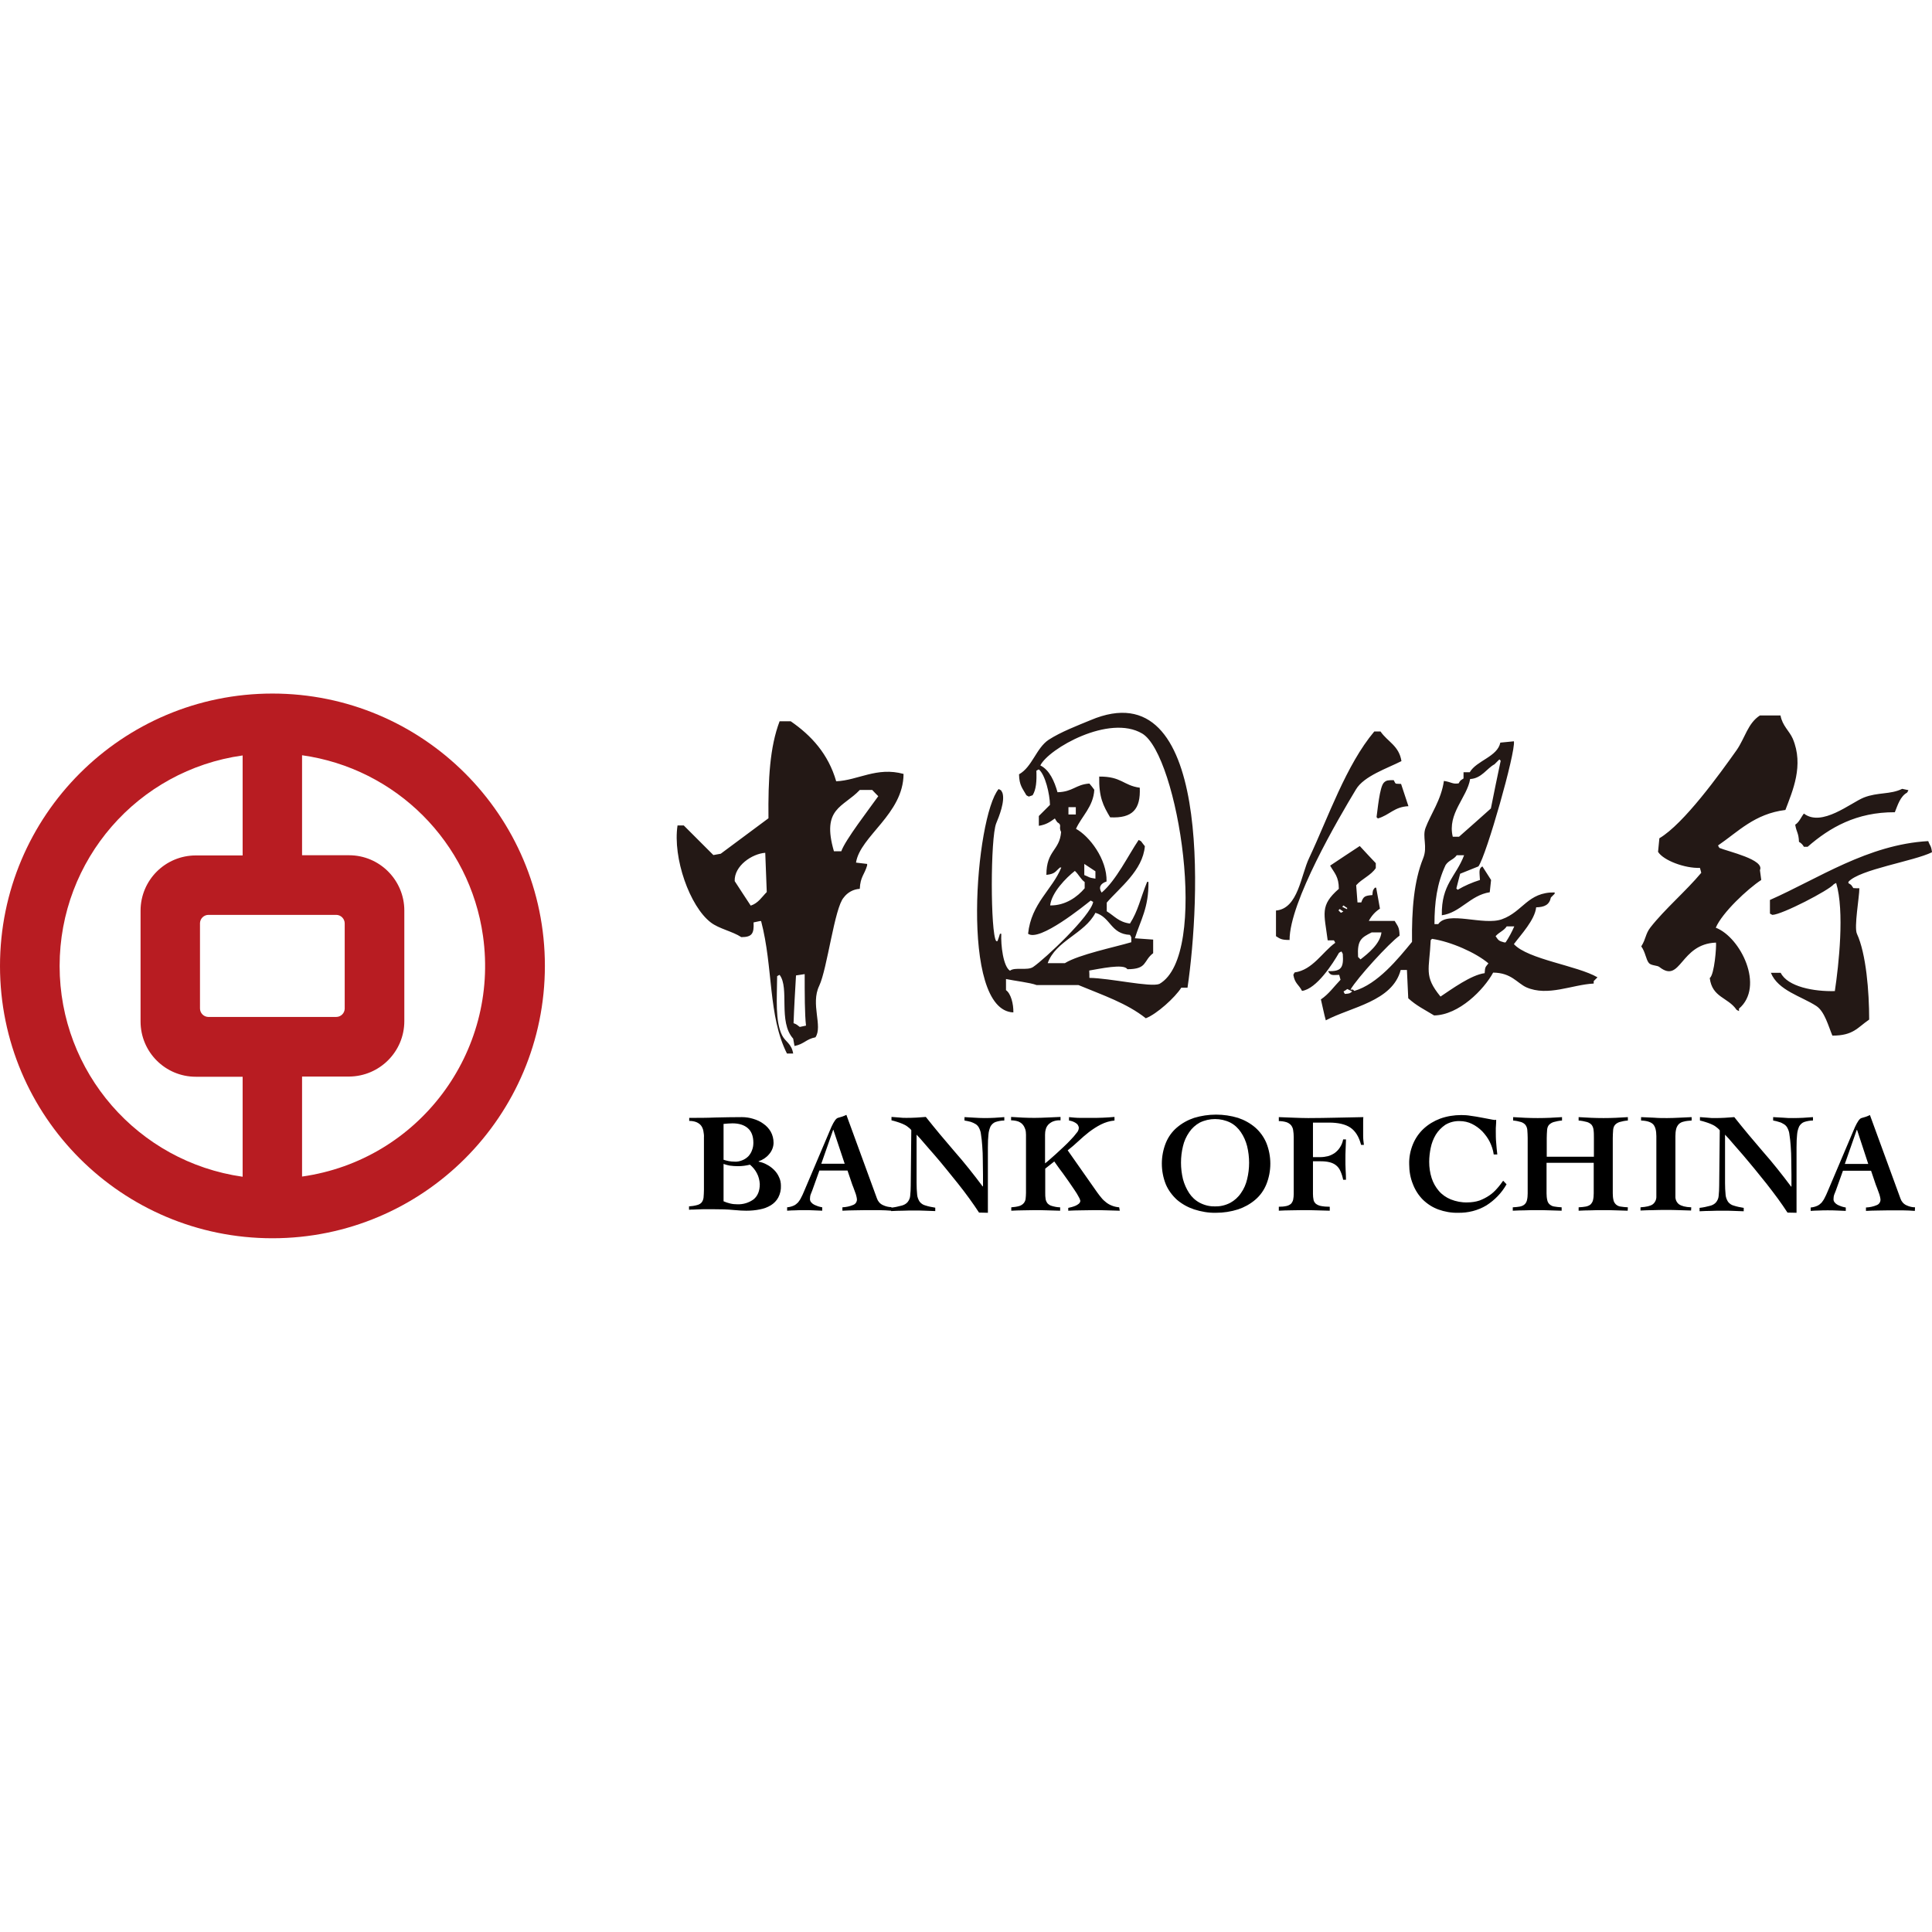
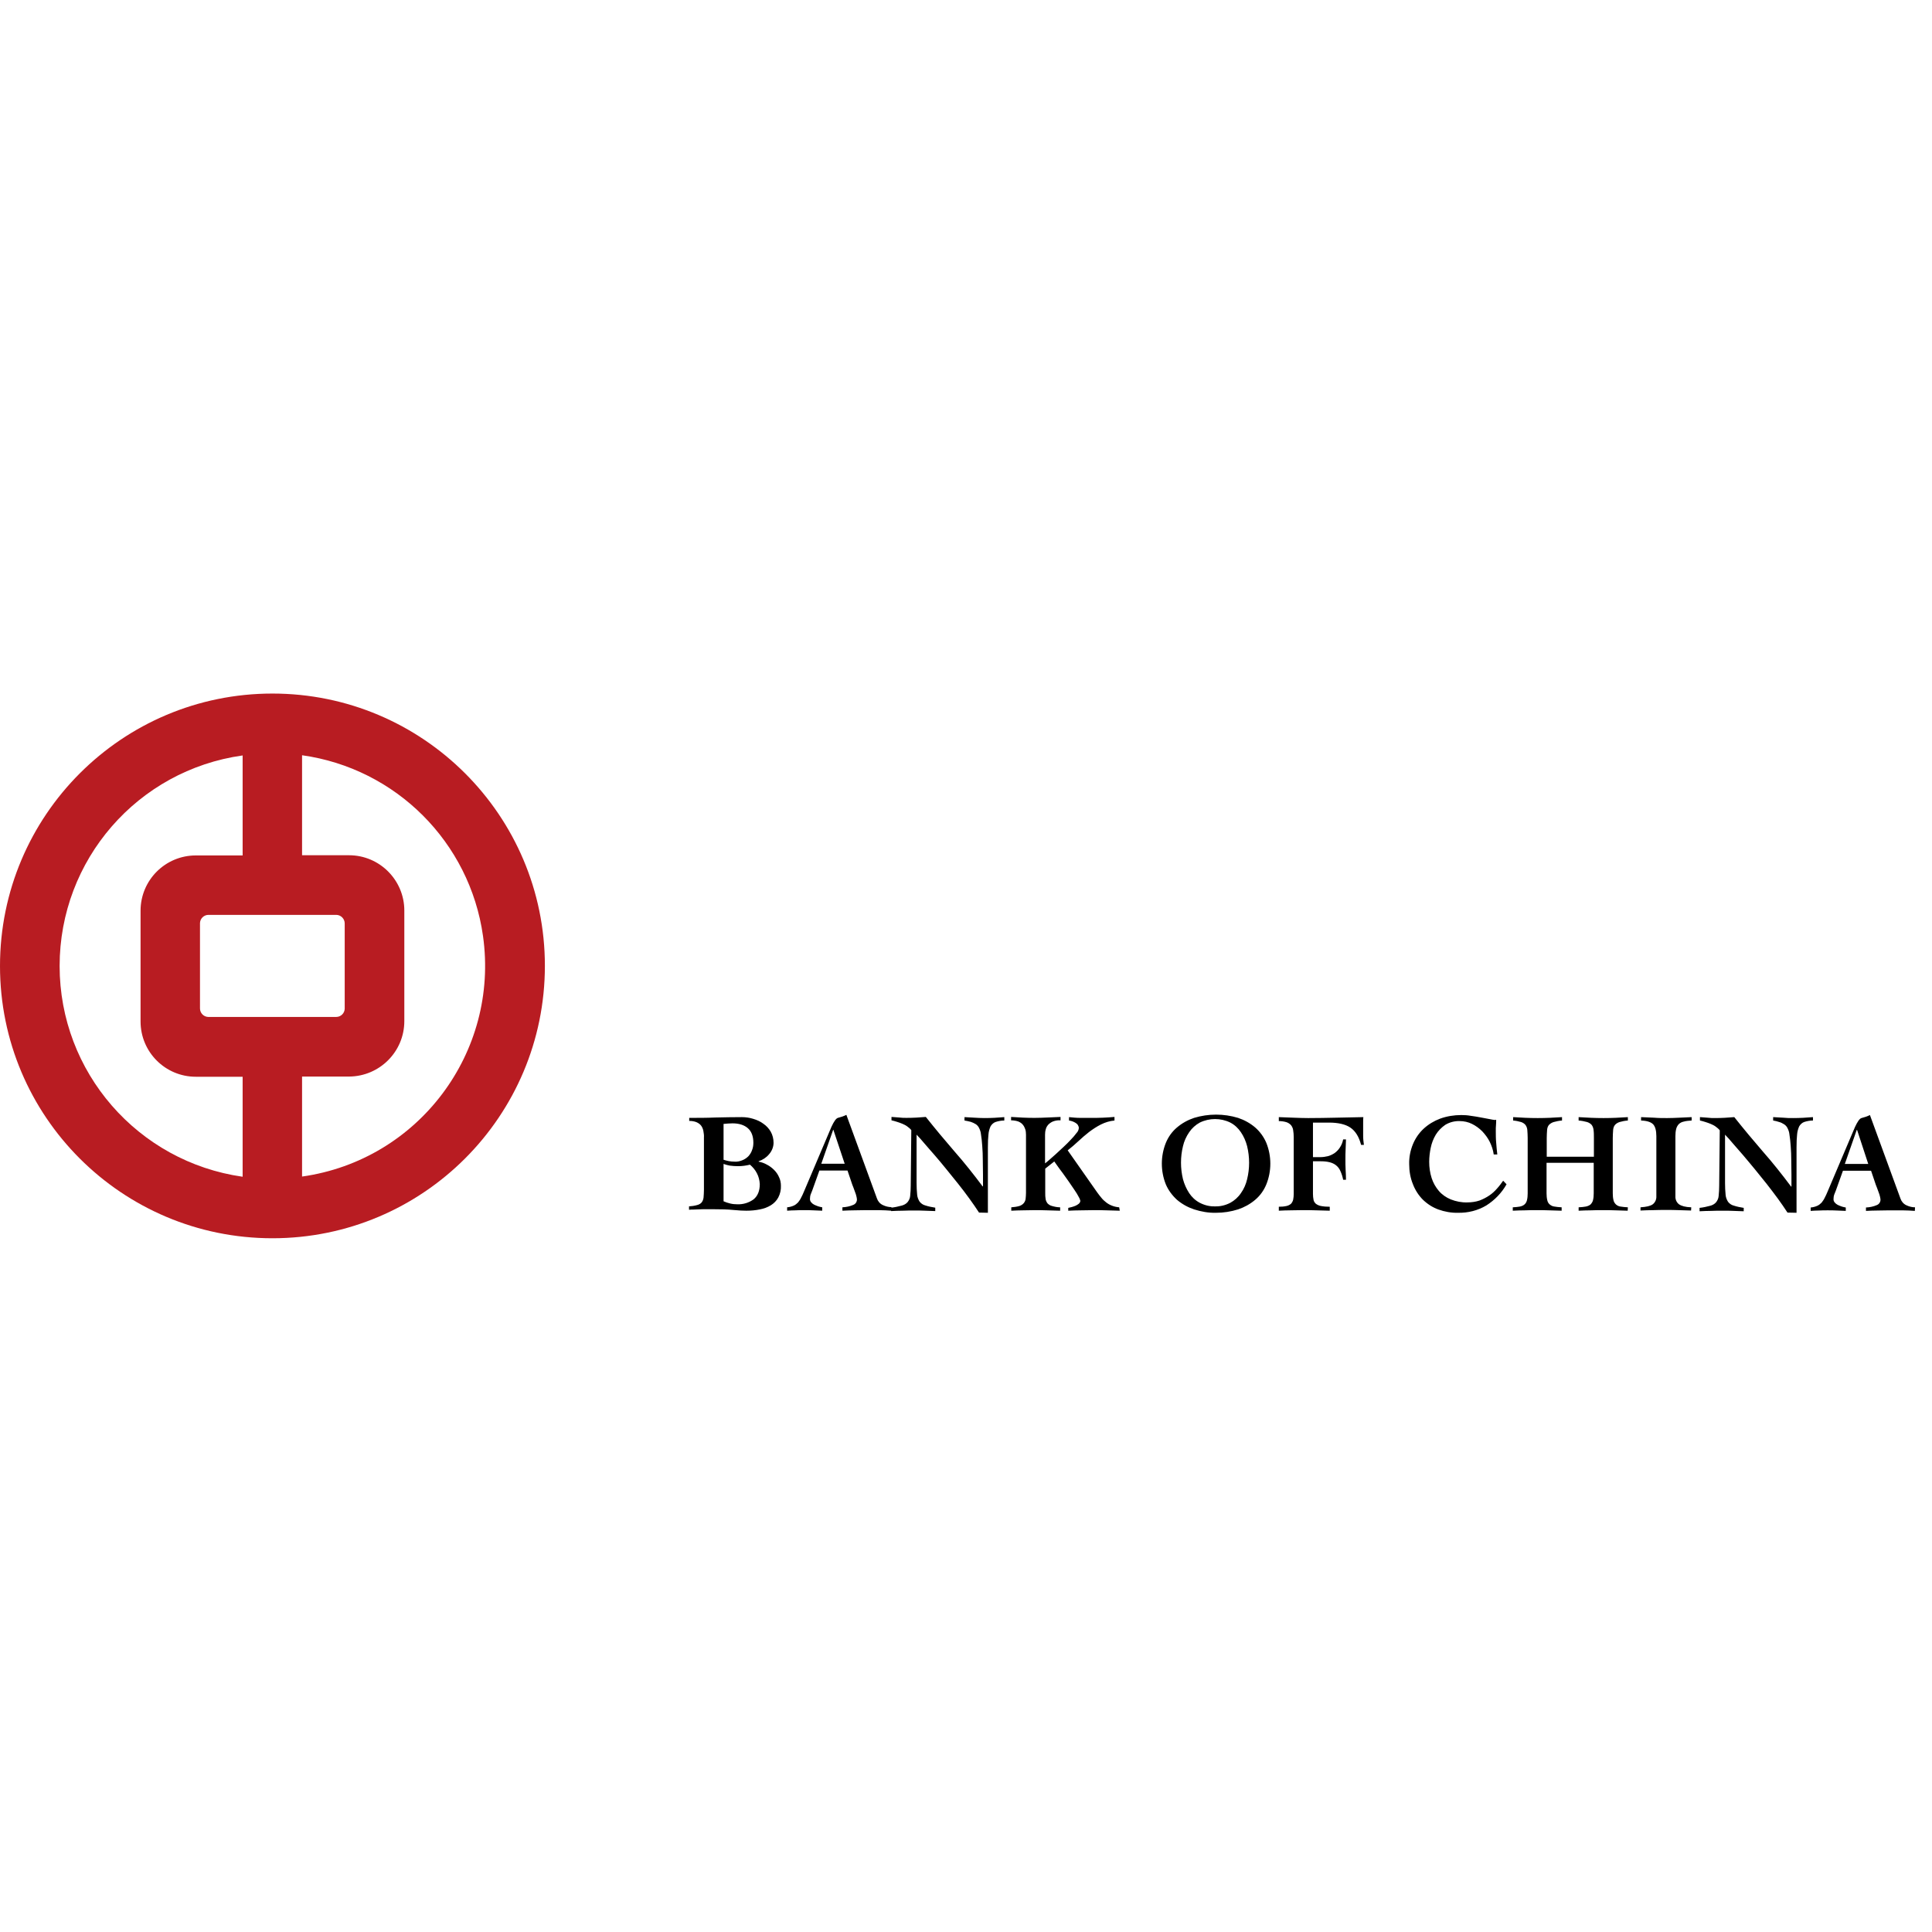
<svg xmlns="http://www.w3.org/2000/svg" t="1694435815894" class="icon" viewBox="0 0 1024 1024" version="1.1" p-id="9516" width="200" height="200">
  <path d="M144.4 367.6c79.7 0 144.4 64.6 144.4 144.3s-64.6 144.4-144.4 144.4S0 591.7 0 512c0-79.7 64.6-144.4 144.4-144.4zM31.6 512c0 56.2 41.4 103.8 97 111.7v-53h-24.8c-16.2 0-29.3-13.1-29.3-29.3v-58.7c0-16.2 13.1-29.3 29.3-29.3h24.8v-53c-55.7 7.8-97 55.4-97 111.6z m128.5-111.7v53H185c16.2 0 29.3 13.2 29.3 29.3v58.6c0 16.2-13.1 29.3-29.3 29.4h-24.9v53c61.7-8.7 104.6-65.8 95.9-127.5-7-49.7-46.1-88.8-95.9-95.8z m18.1 84.6h-67.7c-2.4 0-4.4 1.9-4.5 4.3v45.3c0 2.4 1.9 4.4 4.3 4.5h67.9c2.4 0 4.4-1.9 4.5-4.3v-45.3c0-2.4-2-4.5-4.5-4.5z" fill="#B81C22" p-id="9517" />
-   <path d="M629.4 523.5h-3.3c-3.3 5.2-13 14-18.8 16.2-10.1-8-22.7-12.2-35.7-17.6h-22.2c-3.3-1.3-12.1-2.3-16.2-3.2v5.9c2.6 1.8 4 7.3 3.9 11.8-28.7-1-20-104-7.8-118.4 1.7 1 1 0.2 2 2 1.5 4.4-1.8 12.6-3.3 16.2-3.1 7.7-3.1 58.1 0 62.4h0.7c0.5-1.3 0.9-2.6 1.3-3.9h0.7c-0.3 6 1 17.3 4.6 19.6 2.6-2.1 9.3 0.1 12.3-2 6.2-4.2 30.7-27.3 31.8-34.5-0.4-0.2-0.9-0.4-1.3-0.7-3.3 2.6-27.2 22.1-33.2 17.6 1.7-16.2 12.9-23.4 17.6-35.1h-0.7c-2.5 2.1-2.5 3.4-7.2 3.9 0-13.1 7-12.7 7.8-22.7-1.5-2.9 0.8-3.6-2-5.2-0.5-0.6-0.9-1.3-1.3-2-2.5 1.8-4.6 3.3-8.5 3.9v-5.2l5.9-5.9c-0.1-5.7-2.5-16-5.9-18.8-0.4 0.2-0.9 0.4-1.3 0.7 0.2 5.6-0.1 9.9-2 13-0.7 0.2-1.3 0.5-2 0.7-0.4-0.2-0.9-0.4-1.3-0.7-2-3.6-3.8-5.2-3.9-11.1 7-3.9 9.1-13.9 15.7-18.3 6.5-4.2 15.2-7.5 22.2-10.4 64.4-27.3 58.1 96.2 51.4 141.8z m314.3-144.3c1 5.5 4.7 8.2 6.5 12.3 6 14.2-0.1 27.7-3.9 37.8-16.3 2-25 11.5-35.7 18.8 0.2 0.4 0.4 0.9 0.7 1.3 4.8 2 24.1 6.2 21.5 11.8 0.2 1.7 0.5 3.4 0.7 5.2-7.2 4.7-20.7 17.3-24.1 25.3 13.2 5.1 26 31.2 12.3 42.9v1.3c-0.4-0.2-0.9-0.4-1.3-0.7-4.6-6.7-12.9-6.4-14.2-16.8 2.5-1.8 3.6-16.9 3.3-18.8-19.1 0.7-18.5 21.9-29.9 13-1.1-1-4.2-0.7-5.6-2.1-1.7-2-1.8-5.7-4.1-8.9 2.6-4.1 2.1-6.5 4.9-10.1 7.5-9.6 18.9-19.3 26.9-28.9-0.2-1-0.5-1.7-0.7-2.6-7.9 0.3-19.3-3.9-22.2-8.5l0.7-7.2c13-7.7 32-34.1 41-46.8 4.4-6.4 5.9-14.2 12.3-18.3h10.9z m-490 78l5.9 0.7v0.8c-1.4 4.9-3.6 5.9-3.9 12.4-3.4 0.2-6.5 1.9-8.5 4.6-4.9 5.4-8.7 37.7-13 46.8-4.7 9.7 2 21.4-2 27.3-4.9 0.9-6 3.6-11.1 4.6-0.2-1.3-0.5-2.6-0.7-3.9-8.1-9-1.8-26.8-7.2-33.8-0.4 0.2-0.9 0.4-1.3 0.7-0.1 11.9-1.1 23.8 2.6 31.3 1.8 3.6 5 4.3 5.9 9.7h-3.3c-10.1-20.1-7.2-45.5-13.7-70.2h-0.7c-1.1 0.2-2.2 0.5-3.3 0.7 0.3 5.9-0.8 7.8-6.5 7.8-4.7-3.1-11.8-4.4-16.2-7.8-11.1-8.5-20.2-34.1-17.6-51.4h3.3l15.7 15.7 3.9-0.7 25.3-18.8c-0.2-20.7 0.7-37.7 5.9-51.4h5.9c10.9 7.5 19.9 17.3 24.1 31.8 11.6-0.5 21.5-7.8 35.7-3.9-0.1 21.3-23 32.9-25.2 47z m123.7 61.1c10.8 0.1 32.3 5.1 37.1 3.2 26.8-15.3 9.8-121.5-9.1-132.7-17.5-10.4-49.6 8-54 16.9 4.9 2.4 7.5 8.5 9.1 14.2 8.2-0.2 9.6-4.1 16.9-4.6 1 1.1 1.7 2.1 2.6 3.3-0.5 9-6.7 14-9.7 20.7 7 3.8 16.5 16 16.2 27.9-3.3 1.1-4.4 3.2-2.6 5.9 7.7-6.5 14-19.6 19.6-27.9 0.4 0.2 0.9 0.4 1.3 0.7 0.7 1 1.3 1.7 2 2.6-1.1 12.9-13.4 22-20.2 29.9v4.6c4.1 2.5 6.3 5.7 12.3 6.5 4.4-6.9 5.4-13 9.1-22.1h0.7c0.2 13.7-4.2 20.3-7.2 29.9l9.7 0.7v7.2c-5.4 4.1-2.9 8.5-13.7 8.5-1.7-3.1-14.7-0.2-20.2 0.7 0.1 1.3 0.1 2.6 0.1 3.9z m106.1-20.1c-4.1 0-4.9-0.5-7.2-2v-13.6c11.8-1 13.2-18.8 17.6-27.9 10.1-21.5 19.6-49.3 34.5-67h3.3c3.8 5.5 9.8 7.5 11.1 15.7-7.4 3.8-19.9 7.9-24.1 15-9.3 15.4-35.2 59.6-35.2 79.8z m80.7-13.1c-0.3-16.5 7.5-20.4 11.8-31.8h-3.9c-1.7 2.4-4.2 2.6-5.9 5.2-4.6 9.7-5.9 19.9-5.9 31.3h2c4.9-7.3 24 1 33.8-2.6 11.1-4 13.6-14.4 27.9-14.2v0.7l-2 2c-0.8 3.9-3.4 5.1-7.8 5.2-0.7 6.7-8.1 14.5-11.8 19.5 7.4 8.1 33.7 11.4 44.3 17.6l-2 2v1.3c-11.6 0.6-24.3 7-35.7 2-5-2.3-7.9-7.7-17.6-7.8-4.9 9-18.1 22.5-31.3 22.7-5.4-3.3-9.3-5.1-13.7-9.1-0.2-5-0.5-9.9-0.7-15h-3.3c-4.4 16.7-26.3 19.6-39.7 26.7-1-3.6-1.7-7.4-2.6-11.1 4.2-2.8 7-6.9 10.4-10.4-0.2-0.9-0.5-1.7-0.7-2.6-3.7 0.1-4.6 0.5-5.9-2 7.2 0.3 8.3-2 7.8-9.1-0.2-0.4-0.4-0.9-0.7-1.3-0.4 0.2-0.9 0.4-1.3 0.7-3.2 5.6-11.8 19.1-19.6 20.2-1.7-3.4-3.8-3.8-4.6-8.5 0.2-0.4 0.4-0.9 0.7-1.3 9.5-1.3 14.7-10.8 21.5-15.7-0.2-0.4-0.4-0.9-0.7-1.3h-3.3c-1.8-14.2-4.3-18.4 5.9-27.3 0-6.5-2.3-8.3-4.6-12.3 5.2-3.4 10.4-7 15.7-10.4 2.8 3.1 5.6 6 8.5 9.1v2.6c-2.6 3.9-7.3 5.6-10.4 9.1 0.2 3.1 0.5 6 0.7 9.1h2c1.1-3.1 1.8-3.6 5.9-3.9 0.2-2.6 0.2-2.5 1.3-3.9h0.7c0.7 3.6 1.3 7.4 2 11.1-2.5 1.6-4.5 3.8-5.9 6.5h13.7c1.6 2.8 2.5 3.1 2.6 7.8-5.5 3.9-22.5 22.5-26 28.6h1.3l0.7 0.7c12.4-3.6 23.2-17 30.6-26-0.2-17 1-32.2 5.9-44.3 2.5-6.2-0.6-11.3 1.3-16.2 2.6-7 8.3-14.8 9.7-24.8 4.1 0.6 4.4 1.8 7.8 1.3 1-1.8 1-1.5 2.6-2.6v-3.3h3.3c3.6-6.2 14.7-8.2 16.2-15.7l7.2-0.7c1 5.7-14.6 60.5-18.8 66.3-3.2 1.3-6.5 2.6-9.7 3.9-0.7 2.6-1.3 5.2-2 7.8l0.7 0.7c3.7-2.2 7.7-3.9 11.8-5.2-0.2-4.2-0.8-6 1.3-7.2 1.5 2.4 3.1 4.8 4.6 7.2l-0.7 6.5c-10.4 1.6-15.6 10.9-25.4 12.2z m15-72.2c-1.6 9.8-12.2 18.3-9.2 30.6h3.3c5.6-5 11.3-9.9 16.9-15 1.7-8.5 3.4-16.9 5.2-25.3l-0.7-0.7-2.6 2.6c-3.9 2-6.9 7.6-13 7.8h0.1z m-196.6-1.3c11.9-0.1 12.7 4.7 21.5 5.9 0.5 11.4-3.8 16.3-15.7 15.7-3.7-6.2-6-10.6-5.8-21.6z m160 3.9c1.3 3.9 2.6 7.8 3.9 11.8-7.5 0.3-10 4.7-16.2 6.5l-0.7-0.7c0.5-3.2 1.6-16.1 3.9-18.3 1.3-1.3 2.3-1.3 5.2-1.3 1.3 2.5 0.5 1.7 3.9 2z m265.6 2.6c1.1 0.2 2.2 0.5 3.3 0.7-0.2 0.4-0.4 0.9-0.7 1.3-3.6 2-4.9 6.4-6.5 10.4-20.3-0.1-34.5 8.1-46.2 18.3h-2c-0.6-1.1-1.5-2-2.6-2.6-0.2-4.9-1.3-4.9-2-9.1 2.1-1.3 3.1-4 4.6-5.9 9.5 7.3 24.8-5.7 31.8-8.5 7.4-2.9 14-1.5 20.3-4.6z m-552.5 0.6c-8.8 9.3-20.4 9.5-13.7 32.5h3.9c2-5.9 15-22.7 19.6-29.2-1-1-2.1-2.1-3.2-3.3h-6.6z m110.6 9.1v3.9h3.9v-3.9h-3.9z m419.2 43c0 4.6-2.9 20.6-1.3 24.1 4.9 10.6 6.5 30.7 6.5 45.5-6.2 4.2-8.3 8.5-19.5 8.5-2.1-5-4.1-12.8-8.5-15.7-8-5.2-20.3-8.2-24.1-17.6h5.2c3.7 7.4 17.6 10 28.7 9.7 2.1-14 5.2-42.4 0.7-57.3-0.4 0.2-0.9 0.4-1.3 0.7-2.4 3.1-27.4 16.1-32.5 16.2-0.4-0.2-0.9-0.4-1.3-0.7V477c25.6-11.3 51.9-29.4 83.9-31.2 1 2.8 1.5 2.1 2 5.9-9.7 4.8-38.5 9.1-44.3 15.7v0.7c1.8 1 1.5 1 2.6 2.6 1 0.1 2.1 0.1 3.2 0.1zM405.6 452c-7 0.5-16.5 6.9-16.2 15 2.9 4.4 5.6 8.7 8.5 13 4-1.3 5.9-4.6 8.5-7.2-0.3-6.9-0.5-13.8-0.8-20.8z m175 13.7v-3.9c-2-1.3-3.9-2.6-5.9-3.9v5.9c2.5 0.9 2.1 1.4 5.9 1.9z m-24 14.2c8.2 0.1 14.5-4.6 18.3-9.1v-3.3c-2.1-1.5-3.2-4.1-5.2-5.9-4.7 3.7-12.3 11.4-13.1 18.3z m155.5 0l-0.7 0.7c0.8 0.5 1.7 0.9 2.6 1.3v-0.7c-0.7-0.4-1.3-0.8-1.9-1.3z m-2 1.9l-0.7 0.7 1.3 1.3c0.4-0.2 0.9-0.4 1.3-0.7-0.6-0.3-1.2-0.8-1.9-1.3z m-129.5 2c-5.7 11.1-21.1 14.8-25.3 26.7h9.1c7.4-4.6 26.5-8.5 35.2-11.1v-2.6c-0.2-0.4-0.4-0.9-0.7-1.3-10.3-0.5-10.1-9.3-18.3-11.7z m218 7.2c-1.5 2.3-4.1 3.1-5.9 5.2 1.5 2.1 1.5 2.5 4.6 3.3h0.7c1.8-2.7 3.3-5.5 4.6-8.5h-4z m-66.4 3.2H727c-5.5 2.8-7.7 4-7.2 13l1.3 1.3c4-3.1 10.4-8.2 11.1-14.3z m54.7 21.6c0.2-3.6 0.5-3.2 2-5.2-6.7-5.7-19.9-11.5-29.9-13l-0.7 0.7c-0.7 15.8-3.8 18.9 5.2 29.9 6-4 16.3-11.5 23.4-12.4z m-360.4 0.5l-4.6 0.7c-0.5 8.5-1 16.9-1.3 25.3 2.1 0.8 1.7 0.9 3.3 2 1.1-0.2 2.2-0.5 3.3-0.7-0.7-6.1-0.7-16.7-0.7-27.3z m287.6 7.9c-0.6 0.5-1.3 0.9-2 1.3 0.2 0.4 0.4 0.9 0.7 1.3 2.6-0.2 2.5-0.2 3.9-1.3-0.9-0.5-1.8-0.9-2.6-1.3z" fill="#231815" p-id="9518" />
  <path d="M395.6 641.7c2.4 0 4.8-0.2 7.2-0.7 2.1-0.4 4-1.1 5.8-2.2 1.6-1 3-2.4 3.9-4.1 1-1.9 1.5-4.1 1.4-6.2 0-1.6-0.3-3.2-1-4.6-0.6-1.4-1.5-2.7-2.6-3.8-1.1-1.1-2.4-2.1-3.8-2.8-1.4-0.8-2.8-1.3-4.4-1.6v-0.2c2.1-0.7 4.1-2 5.5-3.7 1.5-1.7 2.4-3.9 2.4-6.1 0-2.1-0.5-4.1-1.5-5.9-1-1.7-2.3-3.1-3.9-4.2-1.6-1.2-3.4-2-5.4-2.6-1.9-0.6-4-0.9-6-0.9-4.7 0-9.4 0.1-14 0.2-4.6 0.2-9.3 0.2-13.9 0.2v1.6c1.3 0 2.7 0.2 3.9 0.7 0.9 0.4 1.8 1 2.4 1.8 0.6 0.8 1 1.8 1.2 2.8 0.2 1.2 0.4 2.4 0.3 3.5v27.7c0 1.4-0.1 2.8-0.2 4.1-0.1 0.9-0.4 1.8-1 2.6-0.6 0.7-1.5 1.2-2.4 1.4-1.4 0.4-2.8 0.6-4.3 0.7v1.8c0.8-0.1 1.5-0.1 2.3-0.1l2.5-0.1 3.1-0.1h4.1c4.8 0 8.6 0.1 11.4 0.4 3.1 0.3 5.4 0.4 7 0.4z m-6.2-26c-1.1 0-2.2-0.1-3.2-0.3-0.9-0.2-1.8-0.4-2.7-0.7v-19l2.4-0.2c0.7 0 1.5-0.1 2.3-0.1 3.4 0 6.1 0.8 8.1 2.5s3 4.3 3 7.8c0 1.3-0.2 2.7-0.7 3.9-0.4 1.2-1.1 2.3-1.9 3.2-0.9 0.9-1.9 1.6-3.1 2.1-1.4 0.6-2.8 0.9-4.2 0.8z m1.5 22.6c-1.3 0-2.5-0.1-3.8-0.4-1.3-0.3-2.5-0.7-3.6-1.2v-19.8c1.1 0.4 2.2 0.7 3.3 0.9 1.5 0.2 2.9 0.3 4.4 0.3 2.1 0 4.3-0.3 6.3-0.8 1.5 1.3 2.8 2.8 3.7 4.6 0.9 1.7 1.4 3.7 1.5 5.7 0 3.6-1.1 6.3-3.3 8.1-2.5 1.8-5.5 2.7-8.5 2.6z m81.6 1.5c-1.6 0-3.1-0.4-4.6-1.1-1.5-0.7-2.6-2-3.1-3.5l-16.2-44.3c-1.4 0.7-2.9 1.2-4.5 1.6-1 0.3-2.1 1.9-3.4 4.7l-14.6 34.4c-0.5 1.2-1 2.3-1.5 3.2-0.4 0.9-1 1.7-1.6 2.5-0.7 0.7-1.4 1.3-2.3 1.7-1.1 0.5-2.3 0.8-3.5 0.9v1.8c1.5-0.1 3-0.2 4.5-0.2 1.5-0.1 3-0.1 4.5-0.1s3.2 0 4.8 0.1c1.6 0.1 3.2 0.1 4.8 0.2v-1.8c-0.7-0.1-1.4-0.3-2.1-0.5-0.7-0.2-1.5-0.6-2.2-0.9-0.6-0.3-1.2-0.8-1.6-1.3-0.4-0.5-0.6-1-0.6-1.7 0-0.8 0.1-1.7 0.4-2.5 0.3-0.7 0.5-1.3 0.8-2l3.8-10.6h14.9l2.5 7.4c0.2 0.5 0.4 1.1 0.7 1.8l0.8 2.2c0.3 0.7 0.5 1.4 0.7 2.2 0.2 0.6 0.2 1.1 0.3 1.7 0 1.3-0.7 2.4-1.9 2.9-1.8 0.8-3.8 1.2-5.8 1.3v1.8c2.1-0.1 4.2-0.2 6.2-0.2 2.1 0 4.1-0.1 6.2-0.1h6.7c1.2 0 2.4 0.1 3.6 0.1l3.2 0.2 0.1-1.9z m-24.8-23h-12.4l6.3-18h0.1l6 18z m75.9 26v-34.7c0-2.8 0.1-5.1 0.3-6.8 0.1-1.5 0.5-2.9 1.1-4.3 0.6-1 1.5-1.9 2.6-2.3 1.5-0.5 3.1-0.8 4.7-0.8v-1.8c-3.5 0.3-6.9 0.5-10.5 0.5-1.8 0-3.5-0.1-5.3-0.2l-5.3-0.3v1.8c1.1 0.2 2.2 0.4 3.3 0.7 0.9 0.3 1.8 0.7 2.6 1.2s1.4 1.2 1.8 2c0.5 1 0.9 2.1 1 3.2 0.3 2.1 0.6 4.2 0.7 6.3 0.2 2.5 0.3 5.1 0.3 7.7s0.1 5.2 0.1 7.7v6.1h-0.2c-4.8-6.4-9.7-12.6-14.9-18.5-5.1-5.9-10.2-12-15.2-18.3-3.3 0.3-6.7 0.5-10.2 0.5-1.3 0-2.6 0-4-0.2l-4-0.3v1.8c1 0.2 1.9 0.5 2.9 0.8 0.9 0.3 1.9 0.6 2.8 1 0.9 0.4 1.8 0.8 2.6 1.4 0.8 0.6 1.6 1.2 2.2 2l-0.3 29.4c0 1.8-0.1 3.6-0.3 5.5-0.1 1.2-0.6 2.3-1.4 3.3-0.8 0.9-1.9 1.5-3.1 1.8-1.8 0.5-3.7 0.9-5.6 1.1v1.8c2.1-0.1 4.2-0.2 6.2-0.2 2-0.1 4.1-0.1 6.2-0.1 1.9 0 3.7 0 5.5 0.1 1.8 0.1 3.6 0.1 5.5 0.2v-1.8c-1.8-0.3-3.5-0.6-5.3-1.2-1.2-0.3-2.2-1-3-2-0.7-1.1-1.2-2.4-1.3-3.7-0.2-2-0.3-4.1-0.3-6.2v-25.6c1.2 1.2 2.6 2.8 4.2 4.7s3.5 4 5.4 6.2 4 4.7 6.1 7.3l6.3 7.8c2.1 2.6 4.1 5.3 6 7.9s3.6 5.1 5.1 7.4l4.7 0.1z m69.6-2.9c-1.3-0.1-2.7-0.4-3.9-0.9-1.1-0.4-2.1-1-3-1.7-0.9-0.7-1.8-1.5-2.5-2.4-0.8-0.9-1.6-2-2.4-3.1l-15.5-22.1c1.9-1.5 3.8-3.1 5.6-4.8 1.8-1.7 3.8-3.4 5.7-4.9 2-1.5 4.1-2.9 6.3-4s4.7-1.9 7.2-2.1V592c-2.1 0.2-4.2 0.3-6.1 0.4-2 0.1-4 0.1-6.1 0.1h-6c-2 0-3.9-0.2-5.9-0.4v1.8c0.6 0.1 1.1 0.2 1.7 0.4 0.6 0.2 1.2 0.5 1.7 0.8 0.5 0.3 1 0.7 1.3 1.2 0.3 0.5 0.5 1 0.5 1.6-0.1 1-0.5 1.9-1.2 2.6-0.9 1.2-1.9 2.4-3 3.5-1.2 1.3-2.5 2.6-3.9 3.9s-2.8 2.6-4.1 3.8c-1.3 1.2-2.5 2.2-3.5 3.1s-1.8 1.5-2.2 1.8v-15.2c0-1 0.1-1.9 0.4-2.9 0.2-0.9 0.7-1.7 1.3-2.4 0.7-0.7 1.5-1.3 2.5-1.7 1.3-0.5 2.6-0.7 4-0.6V592l-6.9 0.3c-2.3 0.1-4.6 0.2-6.9 0.2-4.1 0-8.2-0.2-12.4-0.5v1.8c1.3 0 2.6 0.2 3.8 0.6 0.9 0.4 1.8 0.9 2.4 1.7 0.6 0.7 1 1.5 1.3 2.4 0.3 0.9 0.4 1.9 0.4 2.9v30.8c0 1.1-0.1 2.1-0.2 3.2-0.1 0.9-0.5 1.7-1 2.3-0.6 0.7-1.4 1.2-2.3 1.5-1.4 0.4-2.8 0.6-4.3 0.7v1.8c2.1-0.1 4.1-0.2 6.1-0.2s4.1-0.1 6.1-0.1c2.3 0 4.5 0 6.8 0.1s4.6 0.1 6.9 0.2v-1.8c-1.5 0-2.9-0.3-4.3-0.7-0.9-0.2-1.7-0.7-2.4-1.4-0.5-0.7-0.9-1.5-1-2.3-0.2-1.1-0.2-2.1-0.2-3.2v-12.9l4.8-3.8 1.7 2.4c0.8 1.1 1.7 2.4 2.8 3.8 1 1.4 2.1 2.9 3.2 4.5s2.1 3.1 3 4.4 1.7 2.6 2.2 3.6c0.4 0.6 0.7 1.3 0.9 2.1 0 0.6-0.3 1.2-0.8 1.6-0.5 0.4-1.1 0.8-1.8 1.1-0.7 0.3-1.4 0.5-2.1 0.7-0.7 0.2-1.3 0.3-1.7 0.4v1.5c2.3-0.1 4.5-0.2 6.8-0.2s4.5-0.1 6.7-0.1c2.3 0 4.6 0 6.9 0.1 2.3 0.1 4.6 0.1 6.9 0.2l-0.3-1.8z m51.3 2.9c4 0 7.9-0.6 11.7-1.8 3.3-1.1 6.4-2.8 9.1-5.1 2.6-2.2 4.6-5 5.9-8.2 2.8-7 2.8-14.9 0-21.9-1.3-3.1-3.3-5.9-5.9-8.2-2.7-2.3-5.8-4-9.1-5.1-7.6-2.3-15.7-2.3-23.3 0-3.3 1.1-6.4 2.8-9.1 5.1-2.6 2.2-4.6 5-5.9 8.2-2.8 7-2.8 14.9 0 21.9 1.3 3.1 3.4 5.9 5.9 8.2 2.7 2.3 5.8 4 9.1 5.1 3.7 1.2 7.7 1.9 11.6 1.8z m-0.5-3.4c-2.8 0.1-5.6-0.6-8.1-1.9-2.3-1.2-4.2-3-5.6-5.1-1.5-2.3-2.6-4.8-3.3-7.4-1.4-5.8-1.4-11.8 0-17.5 0.6-2.6 1.7-5.1 3.3-7.4 1.4-2.1 3.4-3.9 5.6-5.1 5.1-2.5 11.1-2.5 16.2 0 2.3 1.2 4.2 3 5.6 5.1 1.5 2.2 2.6 4.7 3.3 7.4 1.4 5.8 1.4 11.8 0 17.5-0.6 2.6-1.7 5.2-3.3 7.4-1.4 2.1-3.4 3.9-5.6 5.1-2.5 1.3-5.3 2-8.1 1.9z m60.8 0.2c-1.6 0-3.1-0.1-4.7-0.4-1-0.2-1.9-0.6-2.7-1.2-0.6-0.6-1.1-1.3-1.2-2.1-0.2-1-0.3-2-0.3-3.1v-17.3h4c1.6 0 3.2 0.1 4.8 0.5 1.2 0.3 2.4 0.8 3.4 1.6s1.8 1.8 2.3 3c0.7 1.5 1.2 3.1 1.5 4.7h1.5c0-1.8-0.1-3.6-0.2-5.4s-0.1-3.6-0.1-5.4c0-1.8 0-3.5 0.1-5.3s0.1-3.6 0.2-5.3h-1.5c-0.3 1.6-0.9 3.1-1.8 4.4-0.7 1.1-1.7 2.1-2.8 2.9-1.1 0.7-2.3 1.3-3.5 1.6-1.3 0.3-2.6 0.5-3.9 0.5h-4V595h8.5c4.9 0 8.8 0.9 11.4 2.7s4.5 4.8 5.6 9.1h1.5c-0.2-1.5-0.4-3.1-0.4-4.7V594.8c0-0.9 0-1.8 0.1-2.7l-14.6 0.3c-4.8 0.1-9.7 0.2-14.6 0.2-2.6 0-5.2-0.1-7.8-0.2l-7.8-0.3v2.1c1.4 0 2.8 0.2 4.1 0.6 0.9 0.3 1.8 0.9 2.4 1.6 0.6 0.8 1 1.7 1.1 2.6 0.2 1.2 0.3 2.5 0.3 3.7v30.1c0 1-0.1 2.1-0.3 3.1-0.2 0.8-0.6 1.5-1.1 2.1-0.7 0.6-1.5 1-2.4 1.2-1.3 0.3-2.7 0.4-4.1 0.4v2.1c2.1-0.1 4.2-0.2 6.3-0.2s4.2-0.1 6.3-0.1c2.4 0 4.8 0 7.2 0.1s4.8 0.1 7.2 0.2v-2.1z m68 3.2c5.3 0.1 10.5-1.2 15-3.9 4.4-2.8 8.1-6.6 10.7-11.2l-1.8-1.9c-1 1.4-2 2.8-3.2 4.1-1.2 1.4-2.6 2.7-4.1 3.7-1.6 1.1-3.4 2-5.2 2.7-2.1 0.7-4.3 1-6.5 1-3 0.1-6-0.5-8.8-1.6-2.4-1-4.6-2.5-6.3-4.5-1.7-2-3-4.3-3.8-6.8-0.9-2.8-1.3-5.7-1.3-8.6 0-2.5 0.3-5 0.8-7.4 0.5-2.5 1.4-4.8 2.7-7 1.3-2.1 3-3.8 5-5.2 2.3-1.4 5-2.1 7.7-2 2.2 0 4.5 0.5 6.5 1.5s3.8 2.3 5.4 3.9c1.6 1.7 3 3.6 4 5.6 1 2.1 1.8 4.3 2.1 6.7h1.9c-0.2-2.1-0.5-4.2-0.6-6.3-0.2-2.1-0.2-4.2-0.2-6.3 0-1 0-2 0.1-2.9s0.1-1.9 0.1-2.9c-0.3 0.1-0.6 0.1-0.8 0.1-0.8-0.1-1.6-0.2-2.4-0.4-1.4-0.3-3-0.6-4.8-0.9s-3.6-0.7-5.5-0.9c-1.7-0.3-3.3-0.4-5-0.4-3.8 0-7.6 0.6-11.2 1.9-3.2 1.2-6.2 3-8.7 5.3-2.5 2.3-4.4 5.1-5.7 8.2-1.4 3.4-2.1 7-2 10.6 0 3.7 0.6 7.3 2 10.7 1.2 3.1 3 5.9 5.3 8.2 2.4 2.3 5.2 4.1 8.3 5.2 3.1 1.1 6.7 1.8 10.3 1.7z m90-2.9c-1.5-0.1-2.8-0.2-3.9-0.4-0.9-0.1-1.7-0.5-2.4-1.1-0.6-0.6-1.1-1.3-1.3-2.2-0.3-1.2-0.4-2.5-0.4-3.7v-29.3c0-1.5 0.1-2.9 0.2-4.4 0.1-1 0.4-1.9 1-2.6 0.6-0.7 1.5-1.2 2.4-1.5 1.4-0.4 2.9-0.7 4.4-0.8v-1.8c-4.3 0.3-8.6 0.5-12.9 0.5s-8.8-0.2-13.2-0.5v1.8c1.5 0.1 3 0.4 4.5 0.8 0.9 0.3 1.8 0.8 2.4 1.5 0.6 0.8 0.9 1.7 1 2.6 0.2 1.4 0.2 2.9 0.2 4.4v9.9h-25v-9.9c0-1.5 0.1-2.9 0.2-4.4 0.1-1 0.4-1.9 1-2.6 0.7-0.7 1.5-1.2 2.5-1.5 1.4-0.4 2.9-0.7 4.4-0.8v-1.8c-4.3 0.3-8.6 0.5-12.9 0.5s-8.7-0.2-13-0.5v1.8c1.4 0.1 2.8 0.4 4.2 0.8 0.9 0.3 1.7 0.8 2.3 1.5 0.6 0.8 0.9 1.7 1 2.6 0.1 1.4 0.2 2.9 0.2 4.4v29.3c0 1.3-0.1 2.5-0.4 3.7-0.2 0.8-0.6 1.6-1.3 2.2-0.7 0.6-1.5 0.9-2.4 1.1-1 0.2-2.2 0.3-3.8 0.4v1.8c2.1-0.1 4.2-0.2 6.4-0.2 2.1-0.1 4.2-0.1 6.3-0.1s4.4 0 6.6 0.1c2.2 0.1 4.4 0.1 6.6 0.2v-1.8c-1.5-0.1-2.8-0.2-3.8-0.4-0.9-0.1-1.8-0.5-2.5-1.1-0.7-0.6-1.1-1.3-1.3-2.2-0.3-1.2-0.4-2.5-0.4-3.7v-16.2h25v16.2c0 1.3-0.1 2.5-0.4 3.7-0.2 0.8-0.7 1.6-1.3 2.2-0.7 0.6-1.6 0.9-2.5 1.1-1 0.2-2.2 0.3-3.8 0.4v1.8c2.2-0.1 4.3-0.2 6.5-0.2 2.2-0.1 4.3-0.1 6.5-0.1s4.3 0 6.5 0.1 4.3 0.1 6.5 0.2l0.1-1.8z m33.6 0c-3.1-0.1-5.2-0.7-6.5-1.6-1.3-1-2-2.6-1.9-4.3v-31.8c0-1.3 0.1-2.6 0.4-3.8 0.2-0.9 0.7-1.8 1.3-2.5 0.7-0.7 1.6-1.2 2.6-1.4 1.4-0.4 2.8-0.5 4.3-0.6v-1.8l-6.5 0.3c-2.1 0.1-4.3 0.2-6.5 0.2s-4.6 0-6.9-0.2l-6.9-0.3v1.8c3.1 0.1 5.2 0.8 6.4 2 1.1 1.2 1.7 3.3 1.7 6.3V634c0.1 1.7-0.6 3.3-1.9 4.3-1.2 0.9-3.4 1.4-6.5 1.6v1.7c2.3-0.1 4.5-0.2 6.8-0.2 2.3-0.1 4.5-0.1 6.8-0.1s4.4 0 6.6 0.1c2.2 0.1 4.3 0.1 6.6 0.2l0.1-1.7z m55.8 2.9v-34.7c0-2.8 0.1-5.1 0.3-6.8 0.1-1.5 0.5-2.9 1.1-4.3 0.6-1 1.5-1.9 2.6-2.3 1.5-0.5 3.1-0.8 4.7-0.8v-1.8c-3.5 0.3-7 0.5-10.5 0.5-1.8 0-3.5 0-5.3-0.2l-5.3-0.3v1.8c1.1 0.2 2.1 0.4 3.2 0.8 0.9 0.2 1.8 0.7 2.6 1.2s1.4 1.2 1.8 2c0.5 1 0.9 2.1 1 3.2 0.3 2.1 0.6 4.2 0.7 6.3 0.2 2.5 0.3 5.1 0.3 7.7s0.1 5.2 0.1 7.7v6.1h-0.2c-4.8-6.4-9.7-12.6-14.9-18.5-5.1-5.9-10.2-12-15.2-18.3-3.4 0.3-6.8 0.5-10.2 0.5-1.3 0-2.6 0-4-0.2l-4-0.3v1.8c1 0.2 1.9 0.5 2.9 0.8 0.9 0.3 1.9 0.6 2.8 1 0.9 0.4 1.8 0.8 2.6 1.4 0.8 0.6 1.6 1.2 2.2 2l-0.3 29.4c0 1.8-0.1 3.6-0.3 5.5-0.1 1.2-0.6 2.3-1.4 3.3-0.8 0.9-1.9 1.5-3.1 1.8-1.8 0.5-3.7 0.9-5.6 1.1v1.8c2.1-0.1 4.2-0.2 6.2-0.2 2-0.1 4.1-0.1 6.2-0.1 1.9 0 3.7 0 5.5 0.1 1.8 0.1 3.6 0.1 5.5 0.2v-1.8c-1.8-0.3-3.5-0.6-5.3-1.2-1.2-0.3-2.2-1-3-2-0.7-1.1-1.2-2.4-1.3-3.7-0.2-2-0.3-4.1-0.3-6.2v-25.7c1.2 1.2 2.6 2.8 4.2 4.7 1.7 1.9 3.5 4 5.4 6.2 1.9 2.3 4 4.7 6.1 7.3l6.3 7.8c2.1 2.7 4.1 5.3 6 7.9 1.9 2.6 3.6 5.1 5.1 7.4l4.8 0.1z m62.8-2.9c-1.6 0-3.1-0.4-4.6-1.1-1.5-0.7-2.6-2-3.1-3.5L991.1 591c-1.4 0.7-2.9 1.2-4.5 1.6-1 0.3-2.1 1.9-3.4 4.7l-14.6 34.4c-0.5 1.2-1 2.3-1.5 3.2-0.4 0.9-1 1.7-1.6 2.5-0.7 0.7-1.4 1.3-2.3 1.7-1.1 0.5-2.3 0.8-3.5 0.9v1.8c1.5-0.1 3-0.2 4.5-0.2 1.5-0.1 3-0.1 4.5-0.1s3.2 0 4.8 0.1c1.6 0.1 3.2 0.1 4.8 0.2V640c-0.7-0.1-1.4-0.3-2.1-0.5-0.7-0.2-1.5-0.6-2.2-0.9-0.6-0.3-1.2-0.8-1.6-1.3-0.4-0.5-0.6-1-0.6-1.7 0-0.8 0.1-1.7 0.4-2.5 0.3-0.7 0.5-1.3 0.8-2l3.8-10.6h14.9l2.5 7.4c0.2 0.5 0.4 1.1 0.7 1.8l0.8 2.2c0.3 0.7 0.5 1.4 0.7 2.2 0.2 0.6 0.2 1.1 0.3 1.7 0 1.3-0.7 2.4-1.9 2.9-1.8 0.8-3.8 1.2-5.8 1.3v1.8c2.1-0.1 4.2-0.2 6.2-0.2s4.1-0.1 6.2-0.1h6.7c1.2 0 2.4 0.1 3.6 0.1l3.2 0.2 0.1-1.9z m-24.8-23h-12.4l6.3-18h0.2l5.9 18z" p-id="9519" />
</svg>